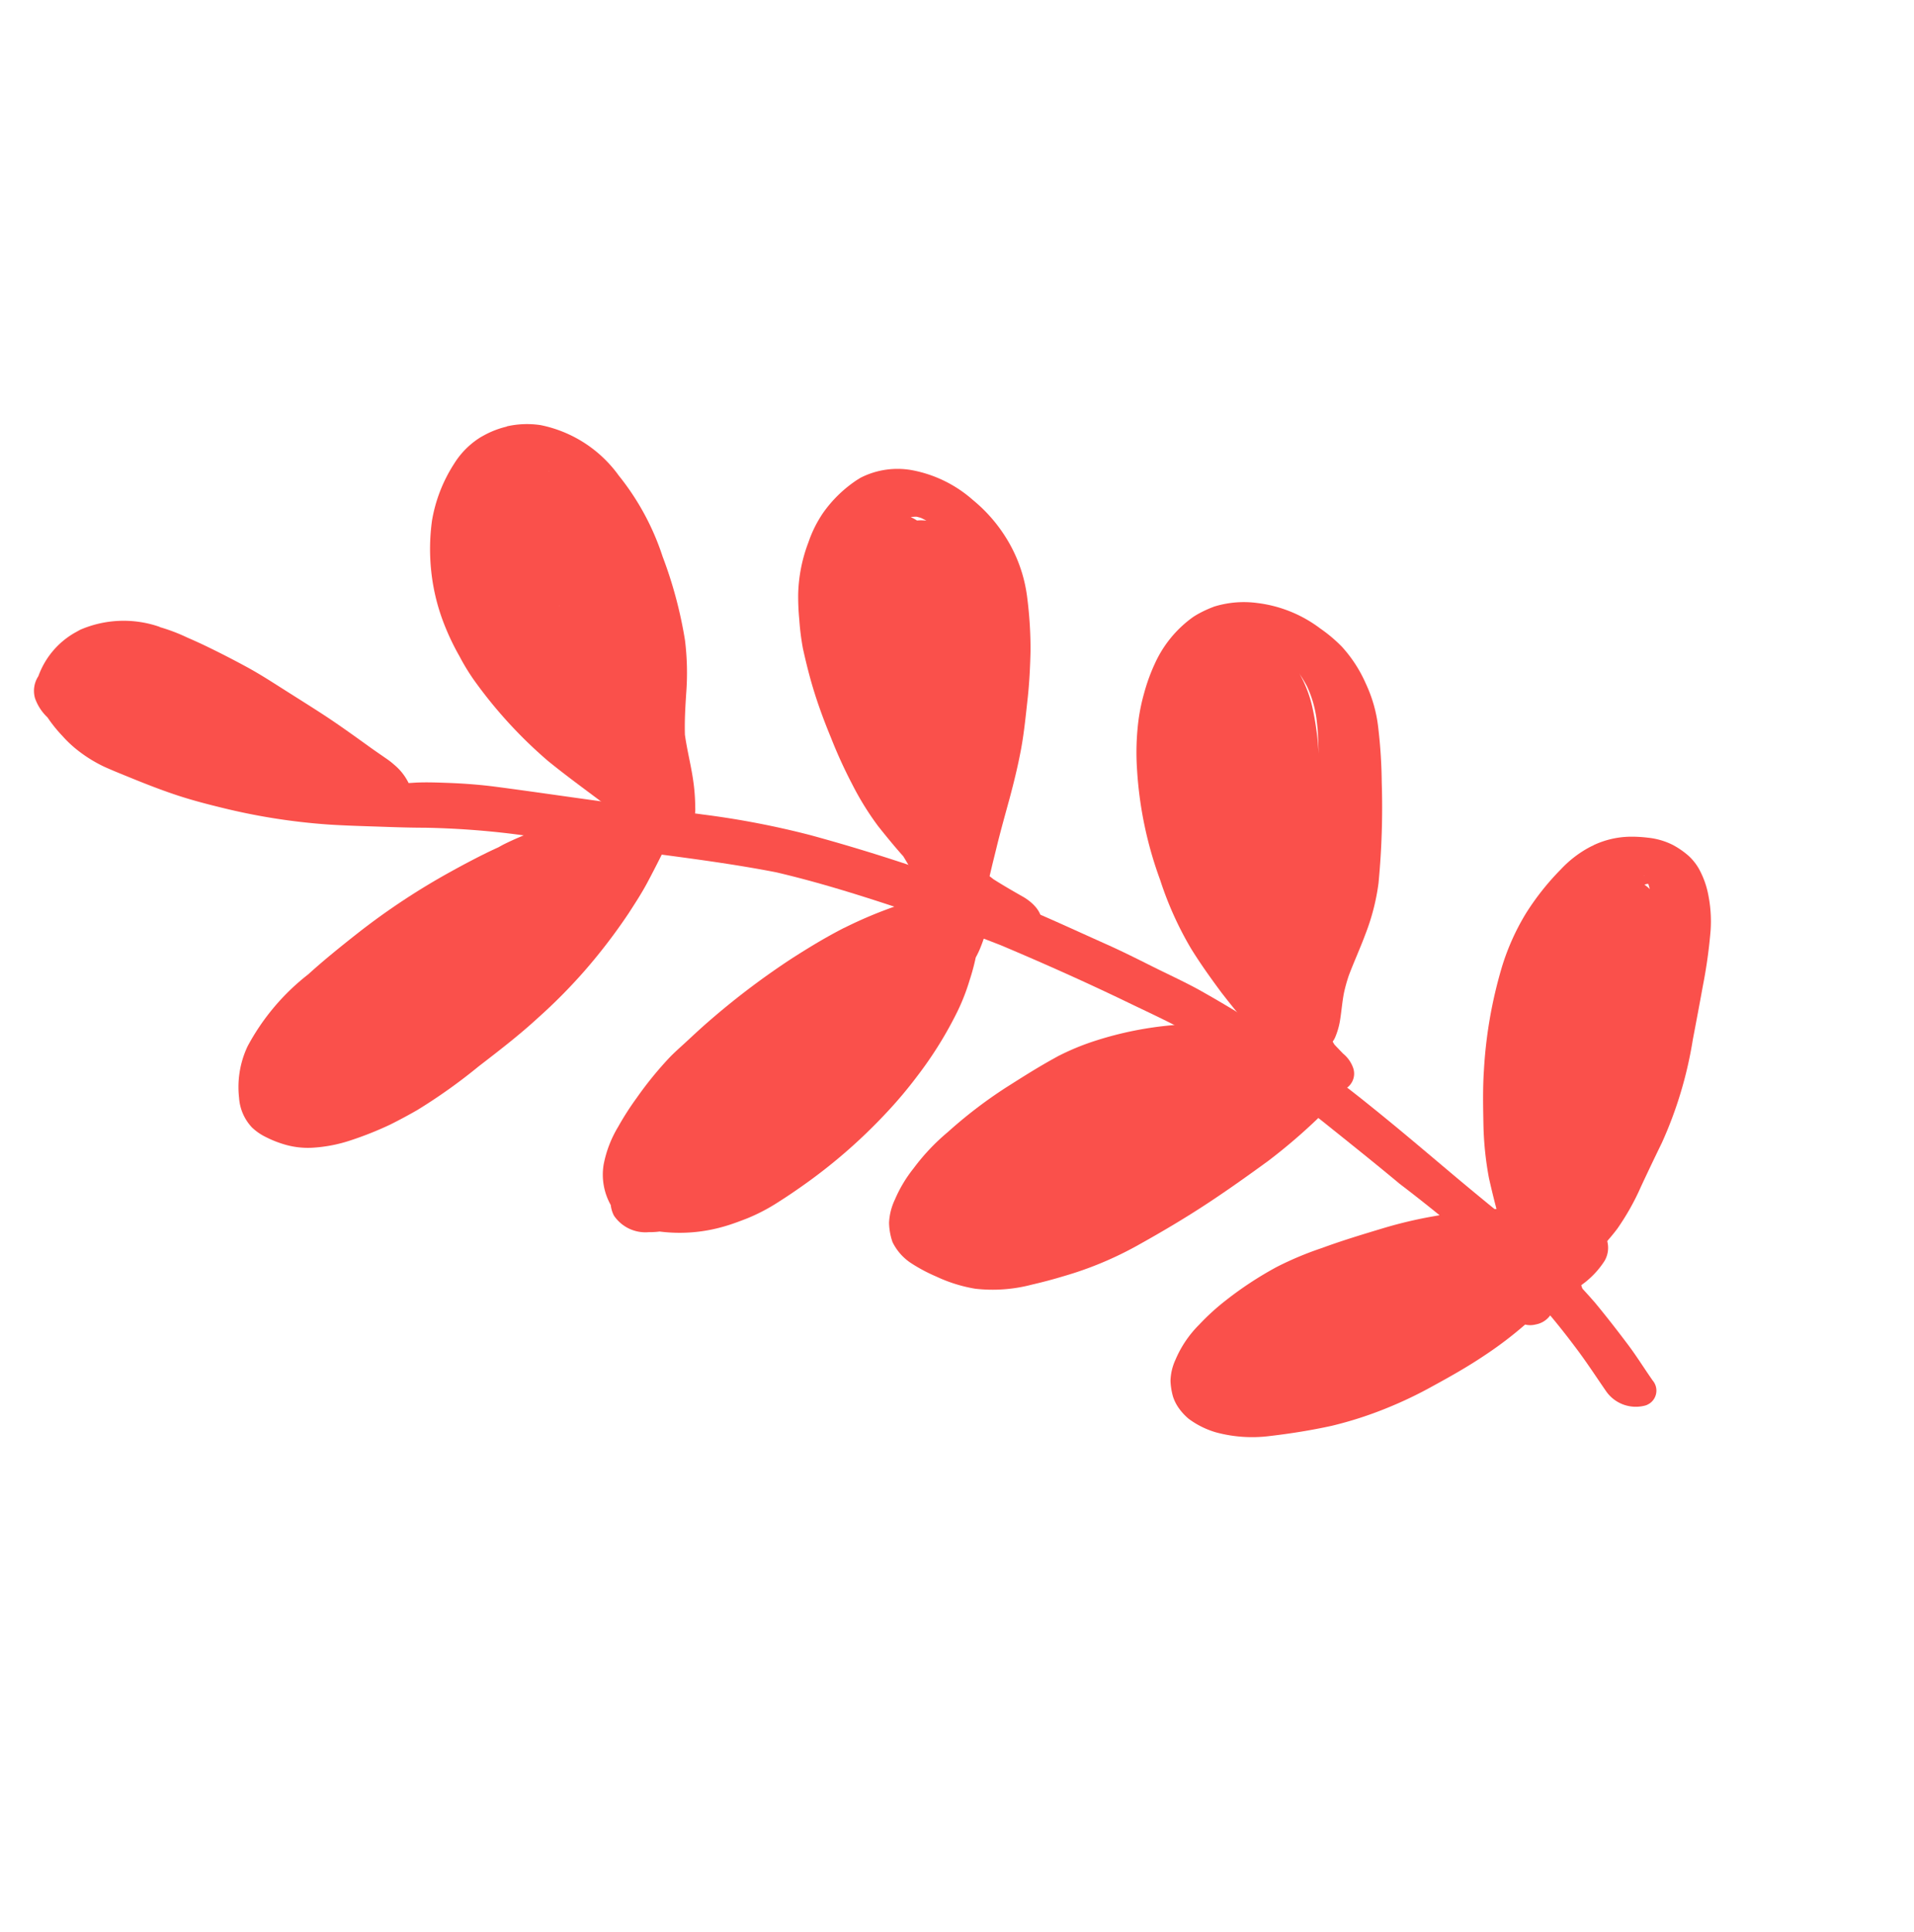
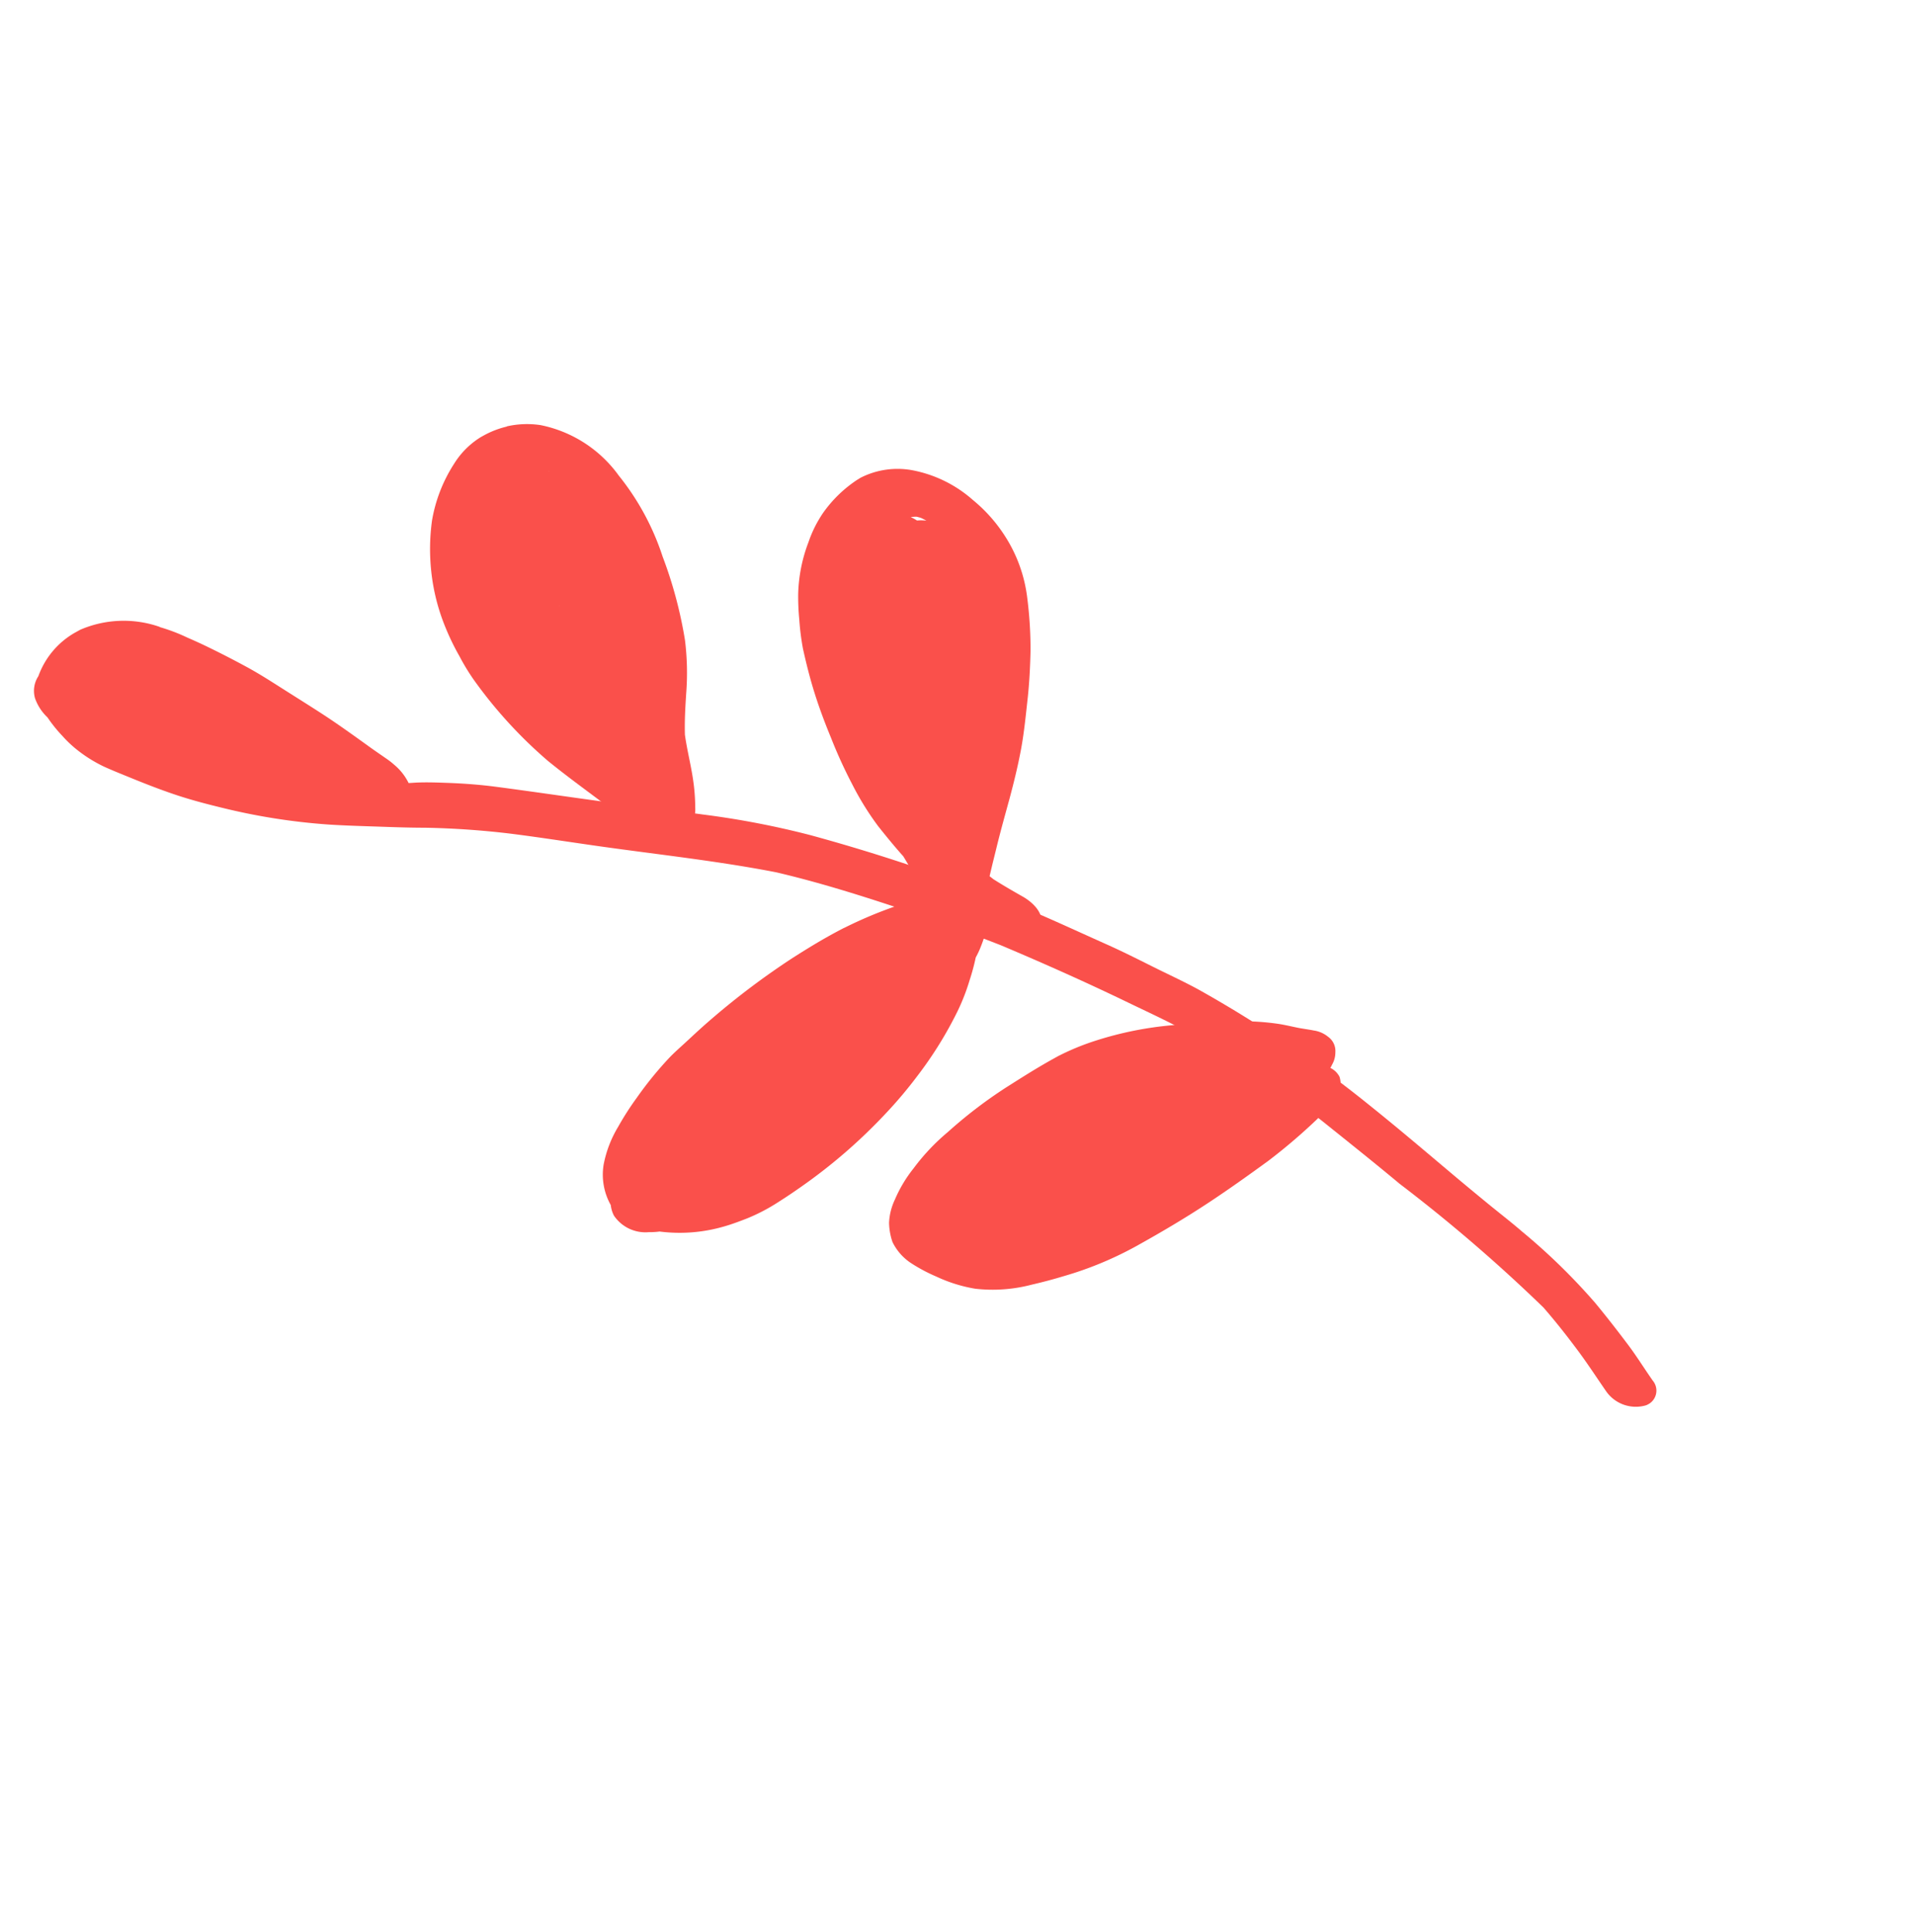
<svg xmlns="http://www.w3.org/2000/svg" width="81.985" height="82.734" viewBox="0 0 81.985 82.734">
  <defs>
    <clipPath id="clip-path">
      <rect id="Прямоугольник_388" data-name="Прямоугольник 388" width="59.623" height="61.545" fill="#fa504b" />
    </clipPath>
  </defs>
  <g id="Сгруппировать_620" data-name="Сгруппировать 620" transform="matrix(-0.875, 0.485, -0.485, -0.875, 81.985, 53.828)">
    <g id="Сгруппировать_618" data-name="Сгруппировать 618" transform="translate(0 0)" clip-path="url(#clip-path)">
      <path id="Контур_5874" data-name="Контур 5874" d="M40.272,59.994a7.7,7.7,0,0,1-.813-.963c-.178-.231-.351-.463-.519-.7q-.565-.8-1.091-1.626c-.368-.575-.686-1.181-1.012-1.776-.286-.524-.574-1.044-.854-1.571-.368-.693-.7-1.4-1.032-2.1-.138-.3-.285-.586-.428-.879a3.232,3.232,0,0,1-.175-.409,2.378,2.378,0,0,1-.159-.981c-.1-.05-.21-.1-.313-.15-.382-.191-.748-.411-1.11-.629-.612-.367-1.207-.757-1.775-1.177-1.18-.872-2.344-1.762-3.518-2.64-.629-.471-1.275-.929-1.908-1.4-.59-.436-1.182-.87-1.769-1.309a36.862,36.862,0,0,1-3.577-2.99,79.505,79.505,0,0,1-5.918-6.44c-1.016-1.232-1.945-2.519-2.9-3.79-.439-.583-.849-1.185-1.26-1.784S9.291,25.487,8.9,24.871A52.185,52.185,0,0,1,4.86,16.9c-.525-1.282-1.015-2.576-1.508-3.87q-.4-1.053-.816-2.1c-.243-.62-.512-1.234-.741-1.859A26.418,26.418,0,0,1,.543,4.9C.412,4.2.3,3.492.2,2.783.1,2.126.07,1.456,0,.795A.666.666,0,0,1,.78.01,1.551,1.551,0,0,1,1.964,1.334c.077.766.129,1.537.239,2.3.1.724.22,1.445.372,2.161a68.563,68.563,0,0,0,2.819,7.619c.493,1.274,1.015,2.537,1.532,3.8.508,1.238,1.114,2.437,1.722,3.637.43.8.9,1.588,1.372,2.374.533.888,1.156,1.726,1.758,2.579,1.152,1.634,2.36,3.24,3.6,4.82,1.036,1.249,2.1,2.479,3.207,3.677,1.182,1.278,2.388,2.536,3.691,3.716,1.936,1.625,4.021,3.092,6.05,4.622,1.03.777,2.047,1.571,3.09,2.335a36.206,36.206,0,0,0,3.083,2c.55.305,1.087.627,1.625.95.647.388,1.3.772,1.931,1.178a26.761,26.761,0,0,1,3.655,2.854c.491.452.972.913,1.421,1.4.517.562,1,1.151,1.473,1.741.219.272.441.546.649.826a6,6,0,0,1,.647,1.155,5.045,5.045,0,0,1,.277.863,6.1,6.1,0,0,1,.173,1,2.076,2.076,0,0,1,.07.976,1.147,1.147,0,0,1-.584.759,3.513,3.513,0,0,1-2.2.868q-.121.009-.239.009a4.688,4.688,0,0,1-3.128-1.551" transform="translate(12.351 0)" fill="#fa504b" />
      <path id="Контур_5875" data-name="Контур 5875" d="M3.336,18.97a3.884,3.884,0,0,1-1.3-.659A5.454,5.454,0,0,1,.16,14.8,10.942,10.942,0,0,1,.2,10.857a18.3,18.3,0,0,1,.9-3.6A11.45,11.45,0,0,1,2.142,5.268c.326-.505.645-1.01.919-1.54.232-.6.391-1.219.616-1.822A8.268,8.268,0,0,1,4.179.8,1.449,1.449,0,0,1,5.1.025a1.037,1.037,0,0,1,.125-.01l.025,0C6-.1,6.614.641,6.826,1.181c.582,1.485,1.309,2.919,1.905,4.4a19.461,19.461,0,0,1,1.1,4.614,9.244,9.244,0,0,1,.044,1.148A10.352,10.352,0,0,1,9.8,12.725a8.706,8.706,0,0,1-.633,2.392A8.945,8.945,0,0,1,8.084,17a6.472,6.472,0,0,1-2.006,1.665,3.515,3.515,0,0,1-1.549.442c-.052,0-.1,0-.155,0a3.888,3.888,0,0,1-1.037-.145m-.591-2.525-.006-.005-.024-.014v0l.029.016m-.03-.017,0,0-.06-.034.062.037M5.07,11.2l.016-.071c0,.009-.006.018-.009.027s0,.03-.007.044" transform="translate(32.129 41.336)" fill="#fa504b" />
      <path id="Контур_5876" data-name="Контур 5876" d="M2.126,19.9A5.449,5.449,0,0,1,.464,17.518,6.558,6.558,0,0,1,.012,15.5a6.263,6.263,0,0,1,.442-2.757,17.379,17.379,0,0,1,.981-2.064c.35-.6.717-1.191,1.123-1.763s.82-1.175,1.28-1.732.943-1.078,1.446-1.6c.488-.5.983-1,1.457-1.512.205-.224.415-.445.62-.67l.286-.314Q7.609,3,7.568,2.9c-.235-.432-.489-.854-.746-1.275S6.3.41,6.9.089C7.47-.217,8.182.33,8.442.755a19.207,19.207,0,0,1,1.212,2.2,2.272,2.272,0,0,1,.78,1.714c.012.317.021.633.031.949.124.551.226,1.106.318,1.663a12.346,12.346,0,0,1,.1,2.114,20.454,20.454,0,0,1-.169,2.161c-.075.653-.17,1.305-.3,1.952-.132.665-.307,1.32-.5,1.973a10.723,10.723,0,0,1-.463,1.158,10.169,10.169,0,0,1-.5,1A6.662,6.662,0,0,1,7.5,19.351a5.192,5.192,0,0,1-1.167.8,5.482,5.482,0,0,1-1.95.526c-.061,0-.121.007-.182.007A3.485,3.485,0,0,1,2.126,19.9m1.023-1.727a2.146,2.146,0,0,1-.166-.261,1.976,1.976,0,0,1-.349-.2c.039.062.08.122.123.183s.1.106.15.157l.035.024C3.009,18.111,3.078,18.143,3.149,18.172Z" transform="translate(19.07 30.354)" fill="#fa504b" />
-       <path id="Контур_5877" data-name="Контур 5877" d="M4.13,20.785a4.313,4.313,0,0,1-1.713-.763A5.6,5.6,0,0,1,.579,17.75a6.3,6.3,0,0,1-.428-1.122,5.787,5.787,0,0,1-.132-1.871,6.017,6.017,0,0,1,.458-1.937,21.582,21.582,0,0,1,1-2.108,33.791,33.791,0,0,1,2.209-3.7A9.363,9.363,0,0,1,5.232,5.377c.476-.409.985-.785,1.465-1.19a6.751,6.751,0,0,0,.559-.565c.259-.308.477-.643.727-.959a3.132,3.132,0,0,1,.539-.533.825.825,0,0,1,.2-.11q-.084-.326-.171-.652A1.374,1.374,0,0,1,8.472.608a.747.747,0,0,1,.633-.6A1.731,1.731,0,0,1,10.74,1.226a38.176,38.176,0,0,1,1.1,4.96c.1.757.189,1.515.224,2.276a14.562,14.562,0,0,1-.267,3.2,16.567,16.567,0,0,1-1.406,4.574,10.918,10.918,0,0,1-1.136,1.91A8.292,8.292,0,0,1,8.512,19a7.86,7.86,0,0,1-1,.87,4.969,4.969,0,0,1-2.409.956c-.089.007-.18.01-.27.01a4.969,4.969,0,0,1-.705-.054m-1.8-4.042a2.681,2.681,0,0,1-.029-.306,5.215,5.215,0,0,1,.256-1.6A11.986,11.986,0,0,1,3.243,13.1q-.244.468-.474.94l-.167.4a4.748,4.748,0,0,0-.324,1.436,5.7,5.7,0,0,0,.047.837l.009.028" transform="translate(8.611 18.096)" fill="#fa504b" />
-       <path id="Контур_5878" data-name="Контур 5878" d="M3.457,16.855a3.814,3.814,0,0,1-1.53-.433,5.62,5.62,0,0,1-.66-.414,3.055,3.055,0,0,1-.792-.8,3.593,3.593,0,0,1-.36-.733A2.324,2.324,0,0,1,0,13.783a3.79,3.79,0,0,1,.2-1.2,5.767,5.767,0,0,1,.641-1.349,21.517,21.517,0,0,1,1.444-1.92q.737-.9,1.484-1.794A17.3,17.3,0,0,1,7.076,4.292q.847-.593,1.683-1.2a10.575,10.575,0,0,1,1.758-1.086c.286-.131.59-.237.887-.349.142-.054.283-.107.427-.157a3.6,3.6,0,0,1,.423-.135,1.206,1.206,0,0,1,.642.071q.081-.428.163-.856a.707.707,0,0,1,.355-.5A.981.981,0,0,1,14.246.1a1.769,1.769,0,0,1,1.076,1.814A36.47,36.47,0,0,1,14.279,6.57a13.986,13.986,0,0,1-.922,2.149c-.353.666-.706,1.335-1.118,1.974A19.292,19.292,0,0,1,9.412,14.2a10.049,10.049,0,0,1-2,1.5,11.091,11.091,0,0,1-2.244.933,4.757,4.757,0,0,1-1.4.229c-.1,0-.208,0-.314-.013M2.2,14.7l-.015-.061c0,.02.009.041.015.061m.166-.381L2.362,14.3a1.267,1.267,0,0,1-.1-.257c-.02.076-.038.151-.054.227l.078.033.08.016" transform="translate(0 5.212)" fill="#fa504b" />
-       <path id="Контур_5879" data-name="Контур 5879" d="M7.314,8.2c-.247-.009-.493-.025-.738-.045l-.221,0a12.356,12.356,0,0,1-1.76-.2,3.74,3.74,0,0,1-.39-.084,11.022,11.022,0,0,1-2.079-.48c-.237-.084-.473-.173-.706-.264A1.659,1.659,0,0,1,.64,6.46a.6.6,0,0,1-.094-.419A1.235,1.235,0,0,1,.06,5.556.723.723,0,0,1,.37,4.65c.458-.315.917-.627,1.388-.93.423-.271.872-.509,1.319-.747A24.307,24.307,0,0,1,5.94,1.728a23.1,23.1,0,0,1,2.7-.784C9.7.687,10.77.527,11.851.363A23.556,23.556,0,0,1,15.076,0c.438-.006.874,0,1.309.019a14.668,14.668,0,0,1,1.769.225A6.339,6.339,0,0,1,19.8.782a3.546,3.546,0,0,1,.919.659,4.663,4.663,0,0,1,.568.686,2.328,2.328,0,0,1,.323.649,2.046,2.046,0,0,1-.132,1.385,4.083,4.083,0,0,1-1.392,1.753,9.7,9.7,0,0,1-3.76,1.432c-.916.215-1.846.374-2.778.525a29.718,29.718,0,0,1-4.74.36q-.747,0-1.494-.03" transform="translate(37.942 36.565)" fill="#fa504b" />
      <path id="Контур_5880" data-name="Контур 5880" d="M5.762,8.914a18.34,18.34,0,0,1-2.5-.278c-.283-.049-.557-.125-.835-.191l-.121-.027a1.526,1.526,0,0,1-.967.06,1.027,1.027,0,0,1-.722-.535A.508.508,0,0,1,.6,7.892a1.283,1.283,0,0,1-.5-.545c-.355-.8.39-1.53,1-2.021a3.786,3.786,0,0,1,.354-.25,9.174,9.174,0,0,1,.7-.723,8.889,8.889,0,0,1,1.088-.906A16.556,16.556,0,0,1,6.075,1.862a18.687,18.687,0,0,1,2.04-.775,22.991,22.991,0,0,1,4.617-.97c.395-.043.786-.077,1.18-.1a7.991,7.991,0,0,1,1.536.038c.351.049.708.1,1.051.183a6.8,6.8,0,0,1,2.48,1.139,3.227,3.227,0,0,1,.415.2,1.627,1.627,0,0,1,.965,1.342,1.282,1.282,0,0,1-.1.462,2.661,2.661,0,0,1-.578,1.671,4.945,4.945,0,0,1-1.322,1.107,12.382,12.382,0,0,1-1.3.7,15.612,15.612,0,0,1-1.994.806c-.349.113-.719.188-1.075.277-.449.111-.9.222-1.352.314a32.8,32.8,0,0,1-4.261.6c-.649.042-1.3.072-1.95.072q-.333,0-.665-.011" transform="translate(27.469 25.61)" fill="#fa504b" />
      <path id="Контур_5881" data-name="Контур 5881" d="M10.544,8.734A10.525,10.525,0,0,1,8.883,8.54,14.992,14.992,0,0,1,5.669,7.523,29.079,29.079,0,0,1,3.038,6.258a10.68,10.68,0,0,1-1.361-.881c-.242-.186-.463-.393-.695-.588-.164-.135-.337-.262-.5-.4a1.245,1.245,0,0,1-.41-.542.746.746,0,0,1,.05-.716,1.047,1.047,0,0,1,.383-.4,1.463,1.463,0,0,1,.132-.088.853.853,0,0,1-.159-.519,1.15,1.15,0,0,1,.862-.883A24.448,24.448,0,0,1,4.893.452C5.919.324,6.948.208,7.982.127,9.194.033,10.41,0,11.628,0a15.067,15.067,0,0,1,3.3.378c.467.1.93.217,1.39.349a6.588,6.588,0,0,1,2.2,1.02,6.386,6.386,0,0,1,1.208,1.267A7.075,7.075,0,0,1,20.4,4.057a2.272,2.272,0,0,1,.248,1.157,2.686,2.686,0,0,1-.272.793,2.574,2.574,0,0,1-.7.747,5.794,5.794,0,0,1-1.352.783,9.075,9.075,0,0,1-2.028.645,19.734,19.734,0,0,1-3.119.461c-.616.036-1.229.074-1.845.087q-.261.006-.522.006h-.261" transform="translate(17.297 16.547)" fill="#fa504b" />
-       <path id="Контур_5882" data-name="Контур 5882" d="M12.955,7.7a14.087,14.087,0,0,1-2.106-.23c-.921-.141-1.827-.34-2.734-.536a18.678,18.678,0,0,1-2.1-.592A21.577,21.577,0,0,1,3.551,5.332,15.787,15.787,0,0,1,1.773,4.308,8.944,8.944,0,0,1,1,3.754a3.883,3.883,0,0,1-.608-.693,1.693,1.693,0,0,1-.313-.623,1.431,1.431,0,0,1-.073-.544,1.113,1.113,0,0,1,.523-.769,3.737,3.737,0,0,1,2.3-.412q.185.007.371.017c.075-.108.148-.217.222-.325A.981.981,0,0,1,4.436.172.929.929,0,0,1,4.83.387a16.312,16.312,0,0,1,2.2-.316C7.873,0,8.728-.007,9.576,0a17.461,17.461,0,0,1,2.133.127,16.339,16.339,0,0,1,2.464.483c.861.257,1.7.562,2.524.9A5.957,5.957,0,0,1,18.647,2.77a3.7,3.7,0,0,1,.738,1.07,2.4,2.4,0,0,1,.154.663,1.8,1.8,0,0,1-.028.5,2.833,2.833,0,0,1-.231.635,2.28,2.28,0,0,1-.625.689,4.719,4.719,0,0,1-1.616.822,9.935,9.935,0,0,1-1.515.358A15.279,15.279,0,0,1,12.99,7.7h-.035" transform="translate(11.136 5.152)" fill="#fa504b" />
    </g>
  </g>
</svg>